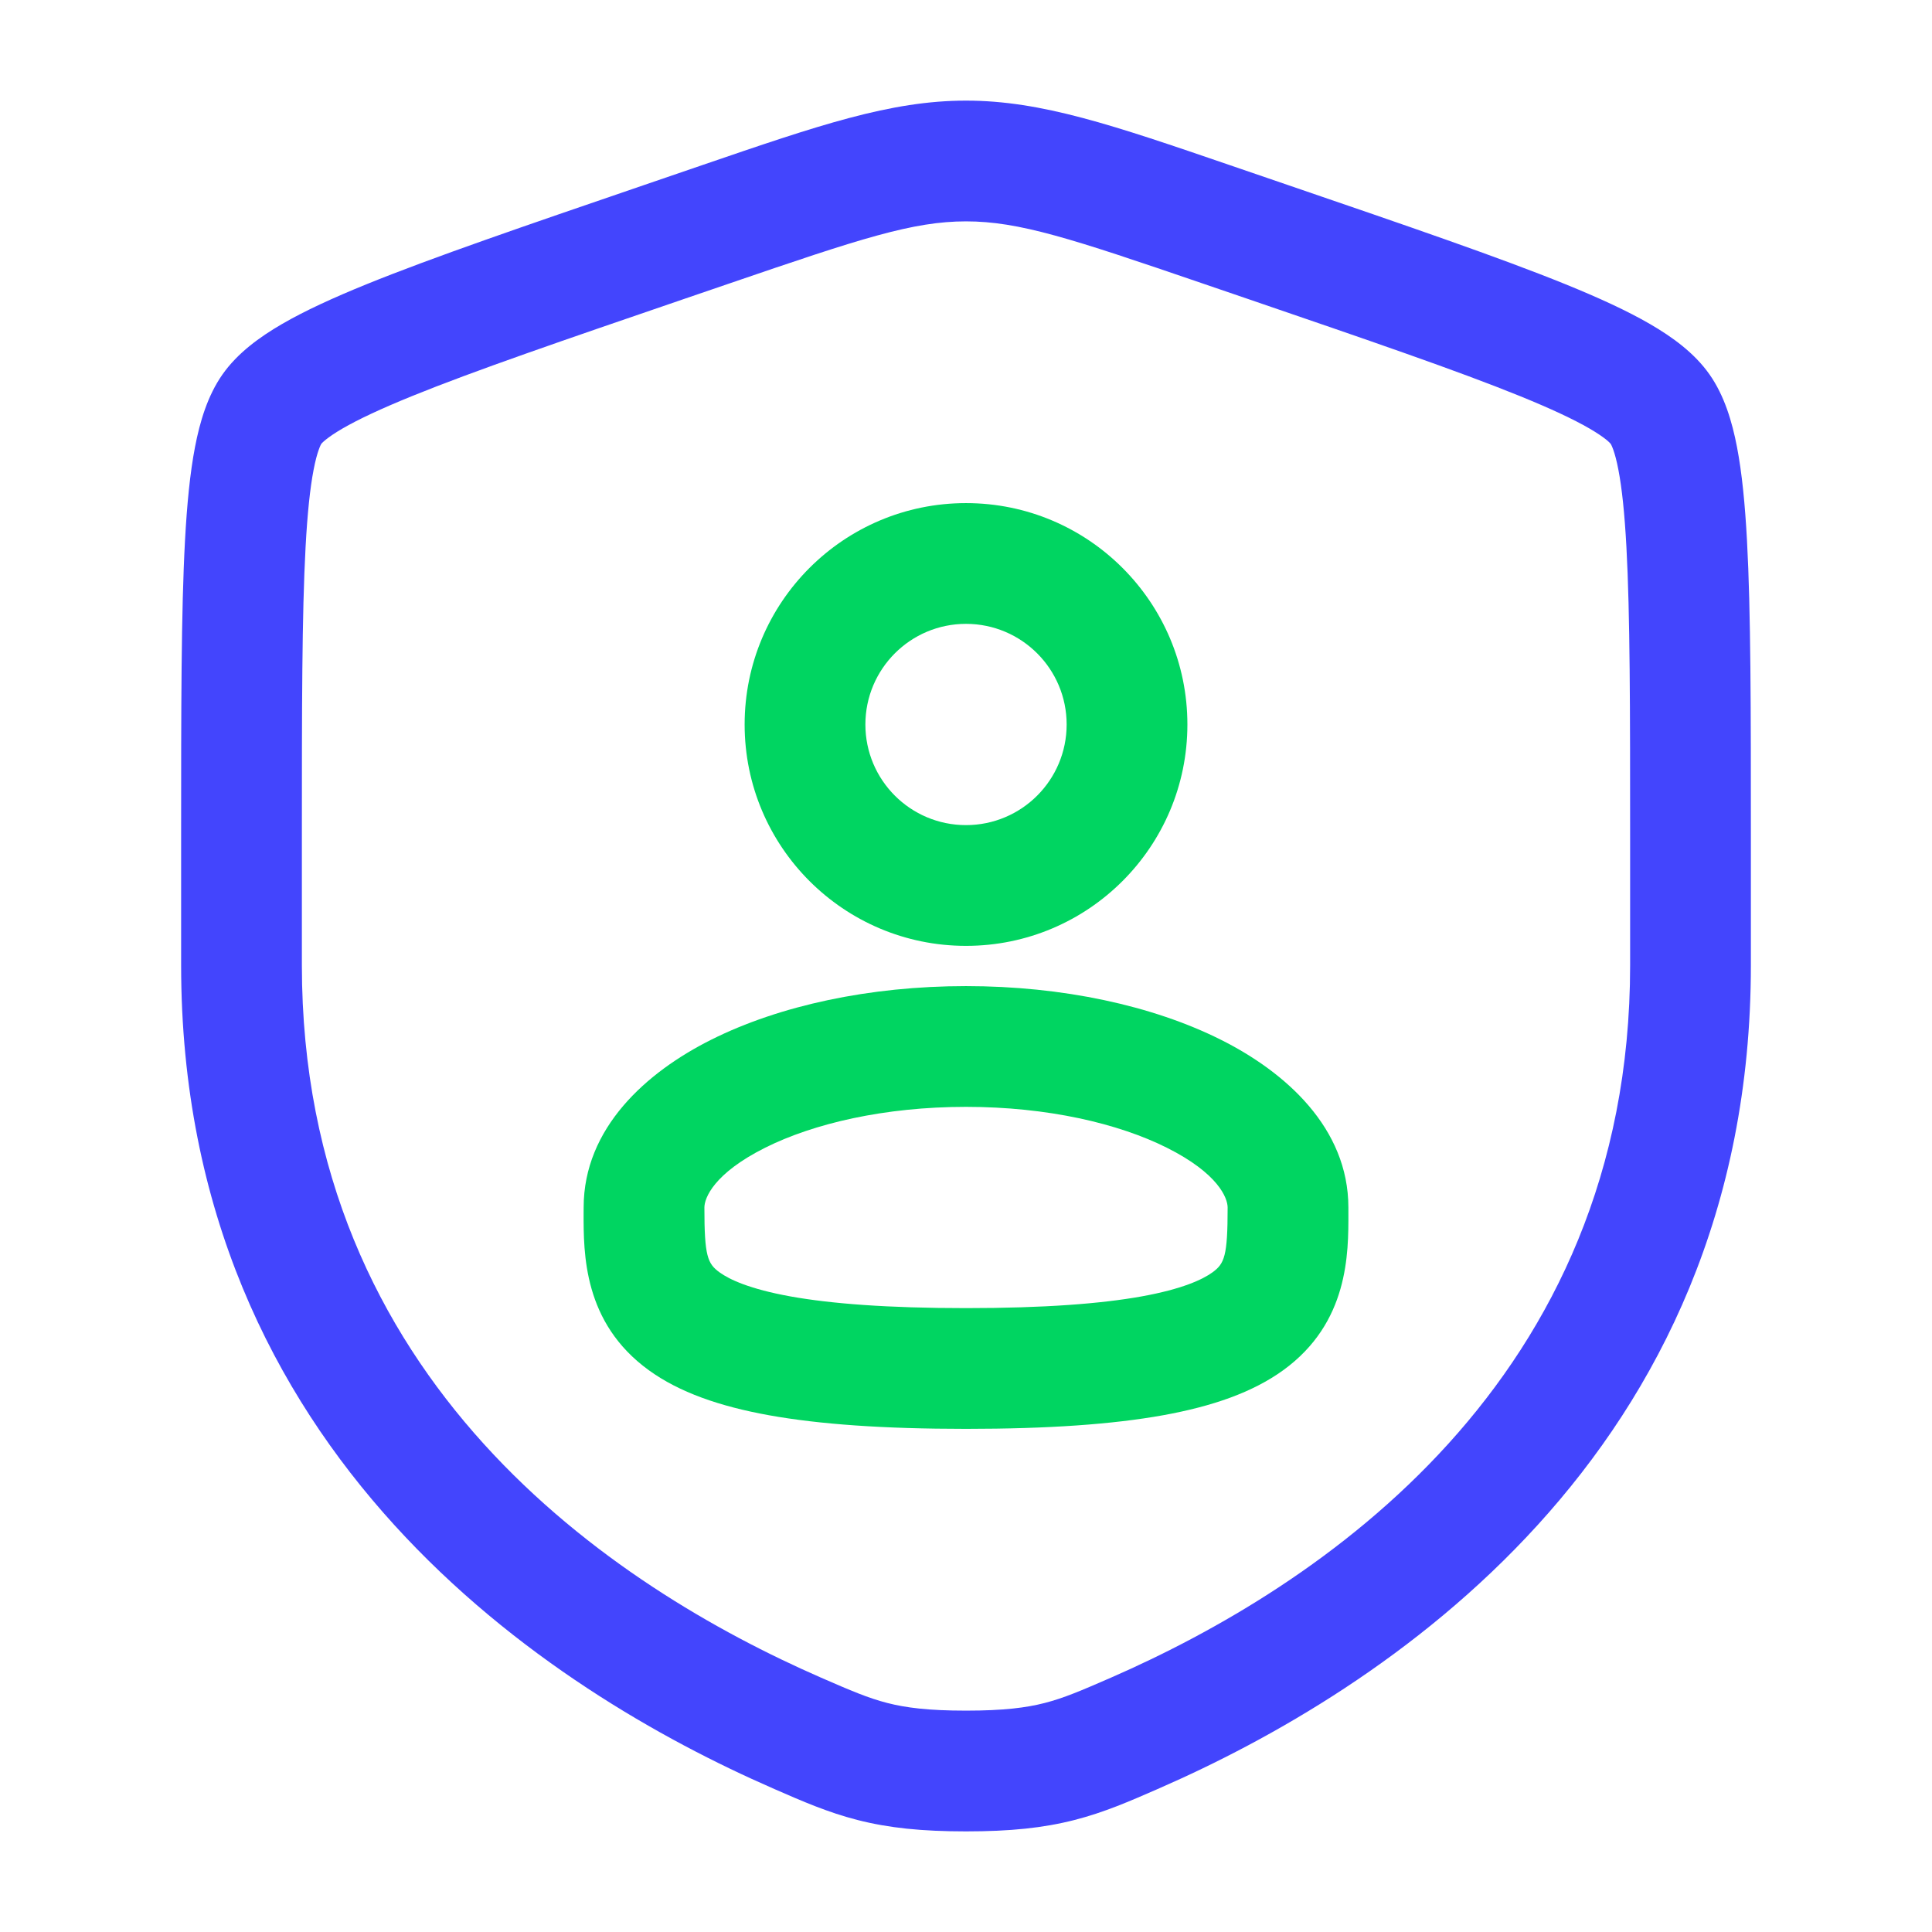
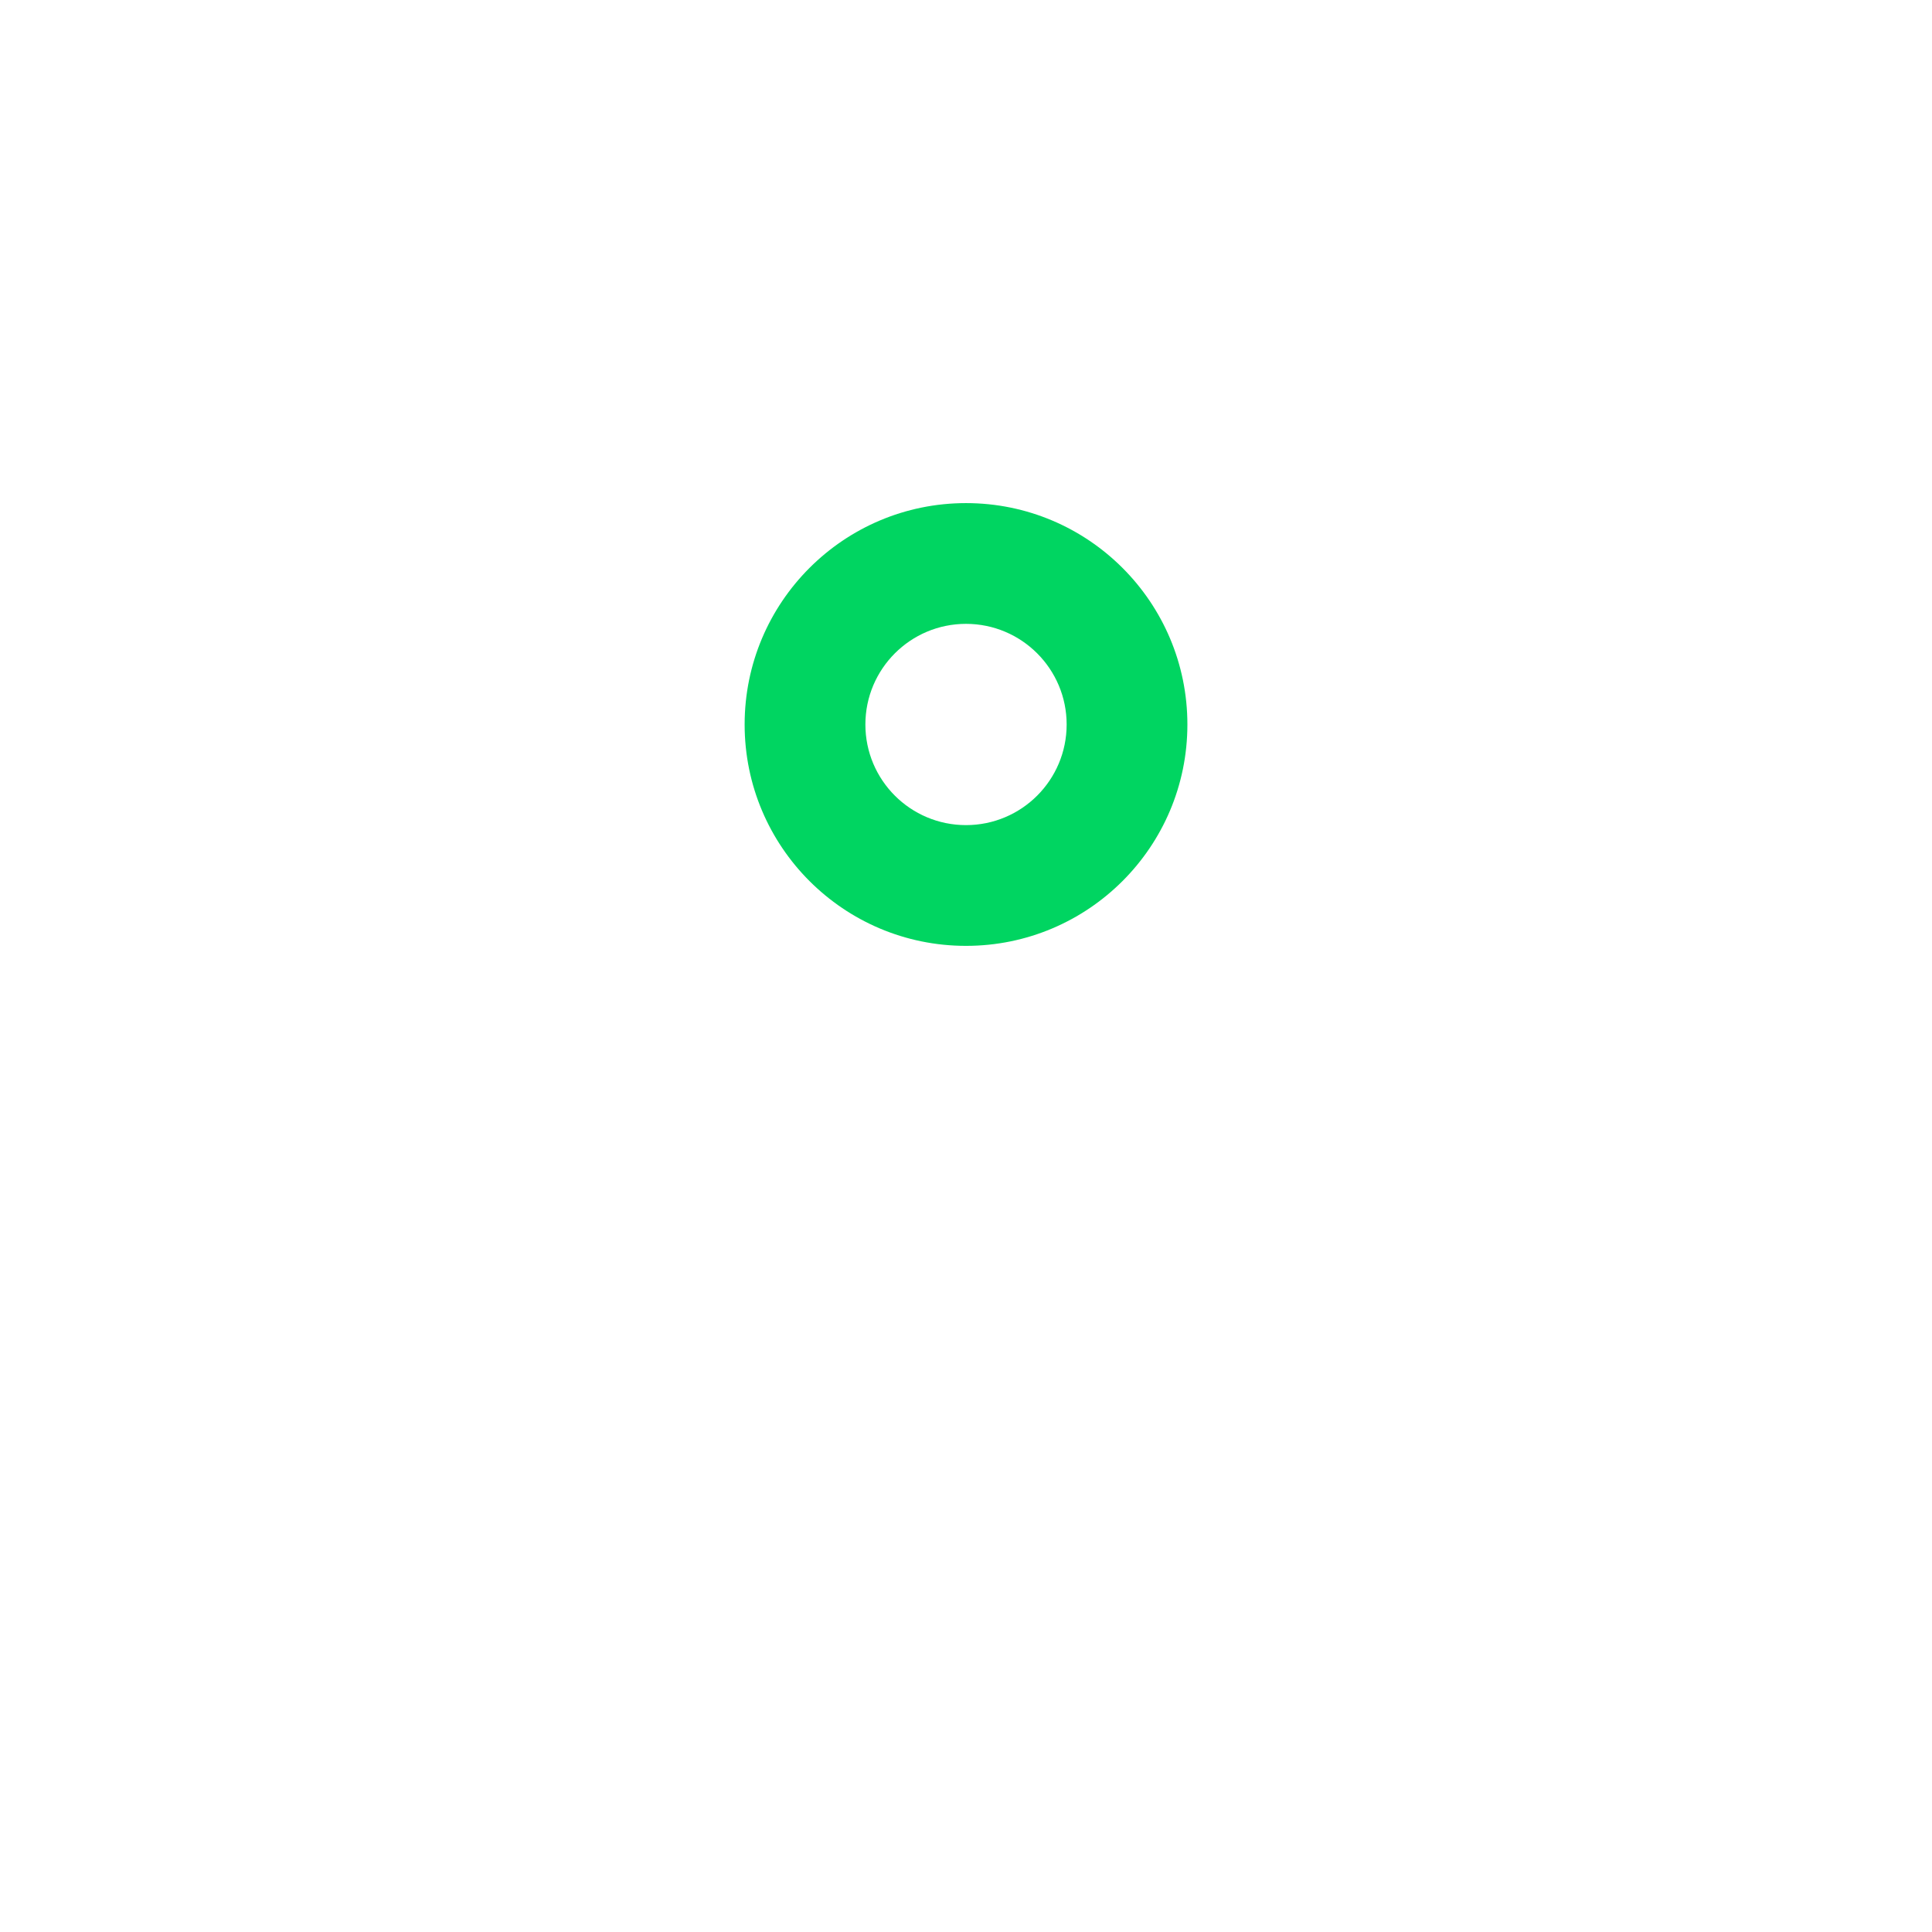
<svg xmlns="http://www.w3.org/2000/svg" width="64" height="64" viewBox="0 0 64 64" fill="none">
  <path fill-rule="evenodd" clip-rule="evenodd" d="M24.667 24C24.667 19.95 27.95 16.666 32 16.666C36.05 16.666 39.334 19.95 39.334 24C39.334 28.05 36.05 31.333 32 31.333C27.95 31.333 24.667 28.05 24.667 24ZM32 20.666C30.159 20.666 28.667 22.159 28.667 24C28.667 25.841 30.159 27.333 32 27.333C33.841 27.333 35.334 25.841 35.334 24C35.334 22.159 33.841 20.666 32 20.666Z" fill="#00D561" />
-   <path fill-rule="evenodd" clip-rule="evenodd" d="M32 32.666C28.812 32.666 25.826 33.308 23.564 34.44C21.421 35.511 19.334 37.361 19.334 40L19.333 40.166C19.329 41.527 19.322 43.819 21.494 45.391C22.502 46.121 23.832 46.586 25.48 46.883C27.142 47.182 29.273 47.333 32 47.333C34.728 47.333 36.858 47.182 38.521 46.883C40.169 46.586 41.498 46.121 42.507 45.391C44.678 43.819 44.672 41.527 44.667 40.166L44.667 40C44.667 37.361 42.58 35.511 40.437 34.44C38.175 33.308 35.189 32.666 32 32.666ZM23.334 40C23.334 39.693 23.635 38.876 25.352 38.017C26.951 37.218 29.298 36.666 32 36.666C34.703 36.666 37.05 37.218 38.648 38.017C40.366 38.876 40.667 39.693 40.667 40C40.667 41.612 40.564 41.859 40.161 42.151C39.836 42.386 39.166 42.702 37.813 42.946C36.476 43.186 34.606 43.333 32 43.333C29.395 43.333 27.525 43.186 26.188 42.946C24.835 42.702 24.165 42.386 23.84 42.151C23.436 41.859 23.334 41.612 23.334 40Z" fill="#00D561" />
-   <path fill-rule="evenodd" clip-rule="evenodd" d="M23.262 5.47C27.113 4.151 29.5 3.333 32 3.333C34.5 3.333 36.887 4.151 40.738 5.47L42.677 6.134C46.628 7.486 49.676 8.53 51.859 9.416C52.958 9.863 53.903 10.295 54.664 10.737C55.397 11.163 56.131 11.693 56.63 12.404C57.124 13.107 57.379 13.972 57.539 14.803C57.706 15.668 57.806 16.706 57.871 17.897C58 20.263 58 23.503 58 27.706V31.977C58 48.247 45.712 56.047 38.404 59.239L38.332 59.271C37.426 59.667 36.574 60.039 35.596 60.289C34.562 60.554 33.465 60.667 32 60.667C30.535 60.667 29.438 60.554 28.404 60.289C27.426 60.039 26.574 59.667 25.668 59.271L25.596 59.239C18.288 56.047 6 48.247 6 31.977V27.707C6 23.504 6 20.262 6.129 17.897C6.194 16.706 6.294 15.668 6.461 14.803C6.621 13.972 6.876 13.107 7.37 12.404C7.869 11.693 8.604 11.163 9.336 10.737C10.097 10.295 11.042 9.863 12.141 9.416C14.324 8.53 17.372 7.486 21.323 6.134L23.262 5.47ZM32 7.333C30.246 7.333 28.52 7.898 24.215 9.372L22.688 9.894C18.654 11.275 15.712 12.283 13.647 13.122C12.616 13.541 11.869 13.892 11.345 14.196C11.086 14.347 10.908 14.471 10.789 14.567C10.688 14.649 10.649 14.696 10.643 14.703C10.638 14.711 10.605 14.767 10.559 14.898C10.505 15.047 10.446 15.262 10.389 15.56C10.272 16.165 10.184 16.995 10.123 18.115C10.001 20.358 10 23.489 10 27.778V31.977C10 45.778 20.32 52.569 27.197 55.574C28.188 56.006 28.759 56.251 29.396 56.414C30.005 56.57 30.747 56.667 32 56.667C33.253 56.667 33.995 56.57 34.604 56.414C35.24 56.251 35.812 56.006 36.803 55.574C43.68 52.569 54 45.778 54 31.977V27.778C54 23.489 53.999 20.358 53.877 18.115C53.816 16.995 53.728 16.165 53.611 15.56C53.554 15.262 53.495 15.047 53.442 14.898C53.395 14.767 53.362 14.711 53.356 14.703C53.351 14.696 53.312 14.649 53.212 14.567C53.093 14.471 52.914 14.347 52.655 14.196C52.131 13.892 51.384 13.541 50.353 13.122C48.288 12.283 45.346 11.275 41.312 9.894L39.785 9.372C35.48 7.898 33.754 7.333 32 7.333Z" fill="#4345FD" />
</svg>